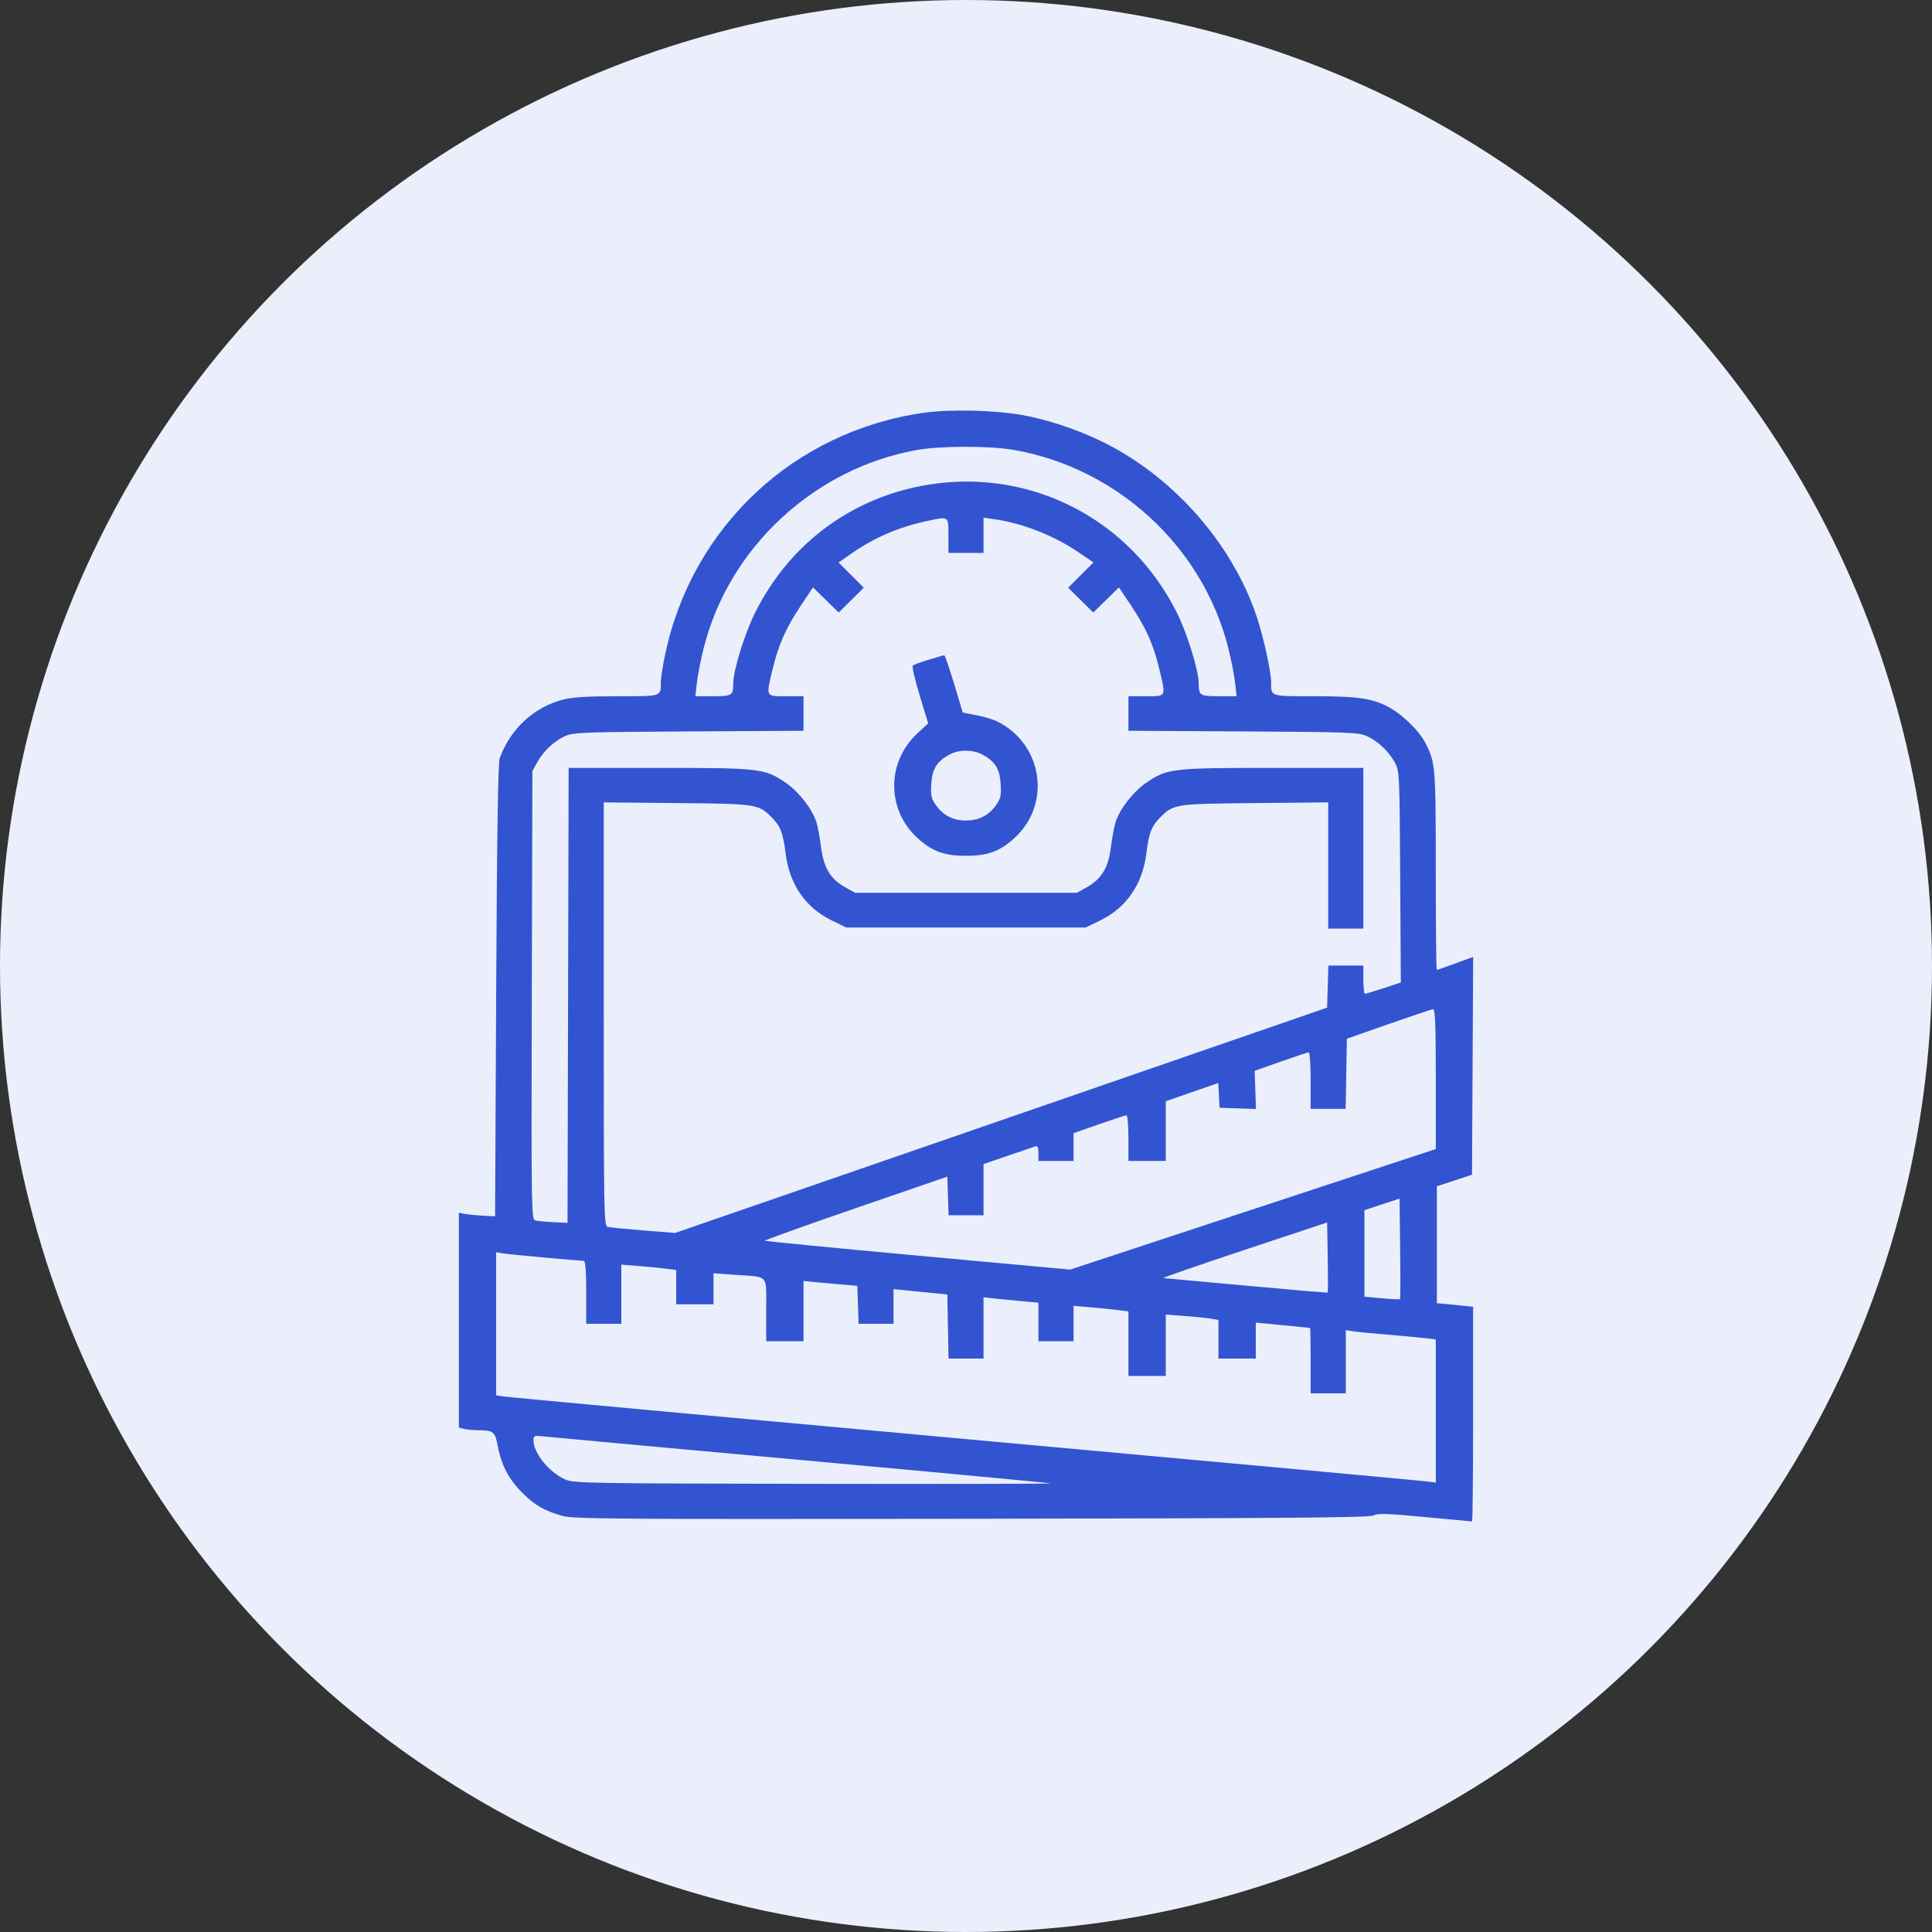
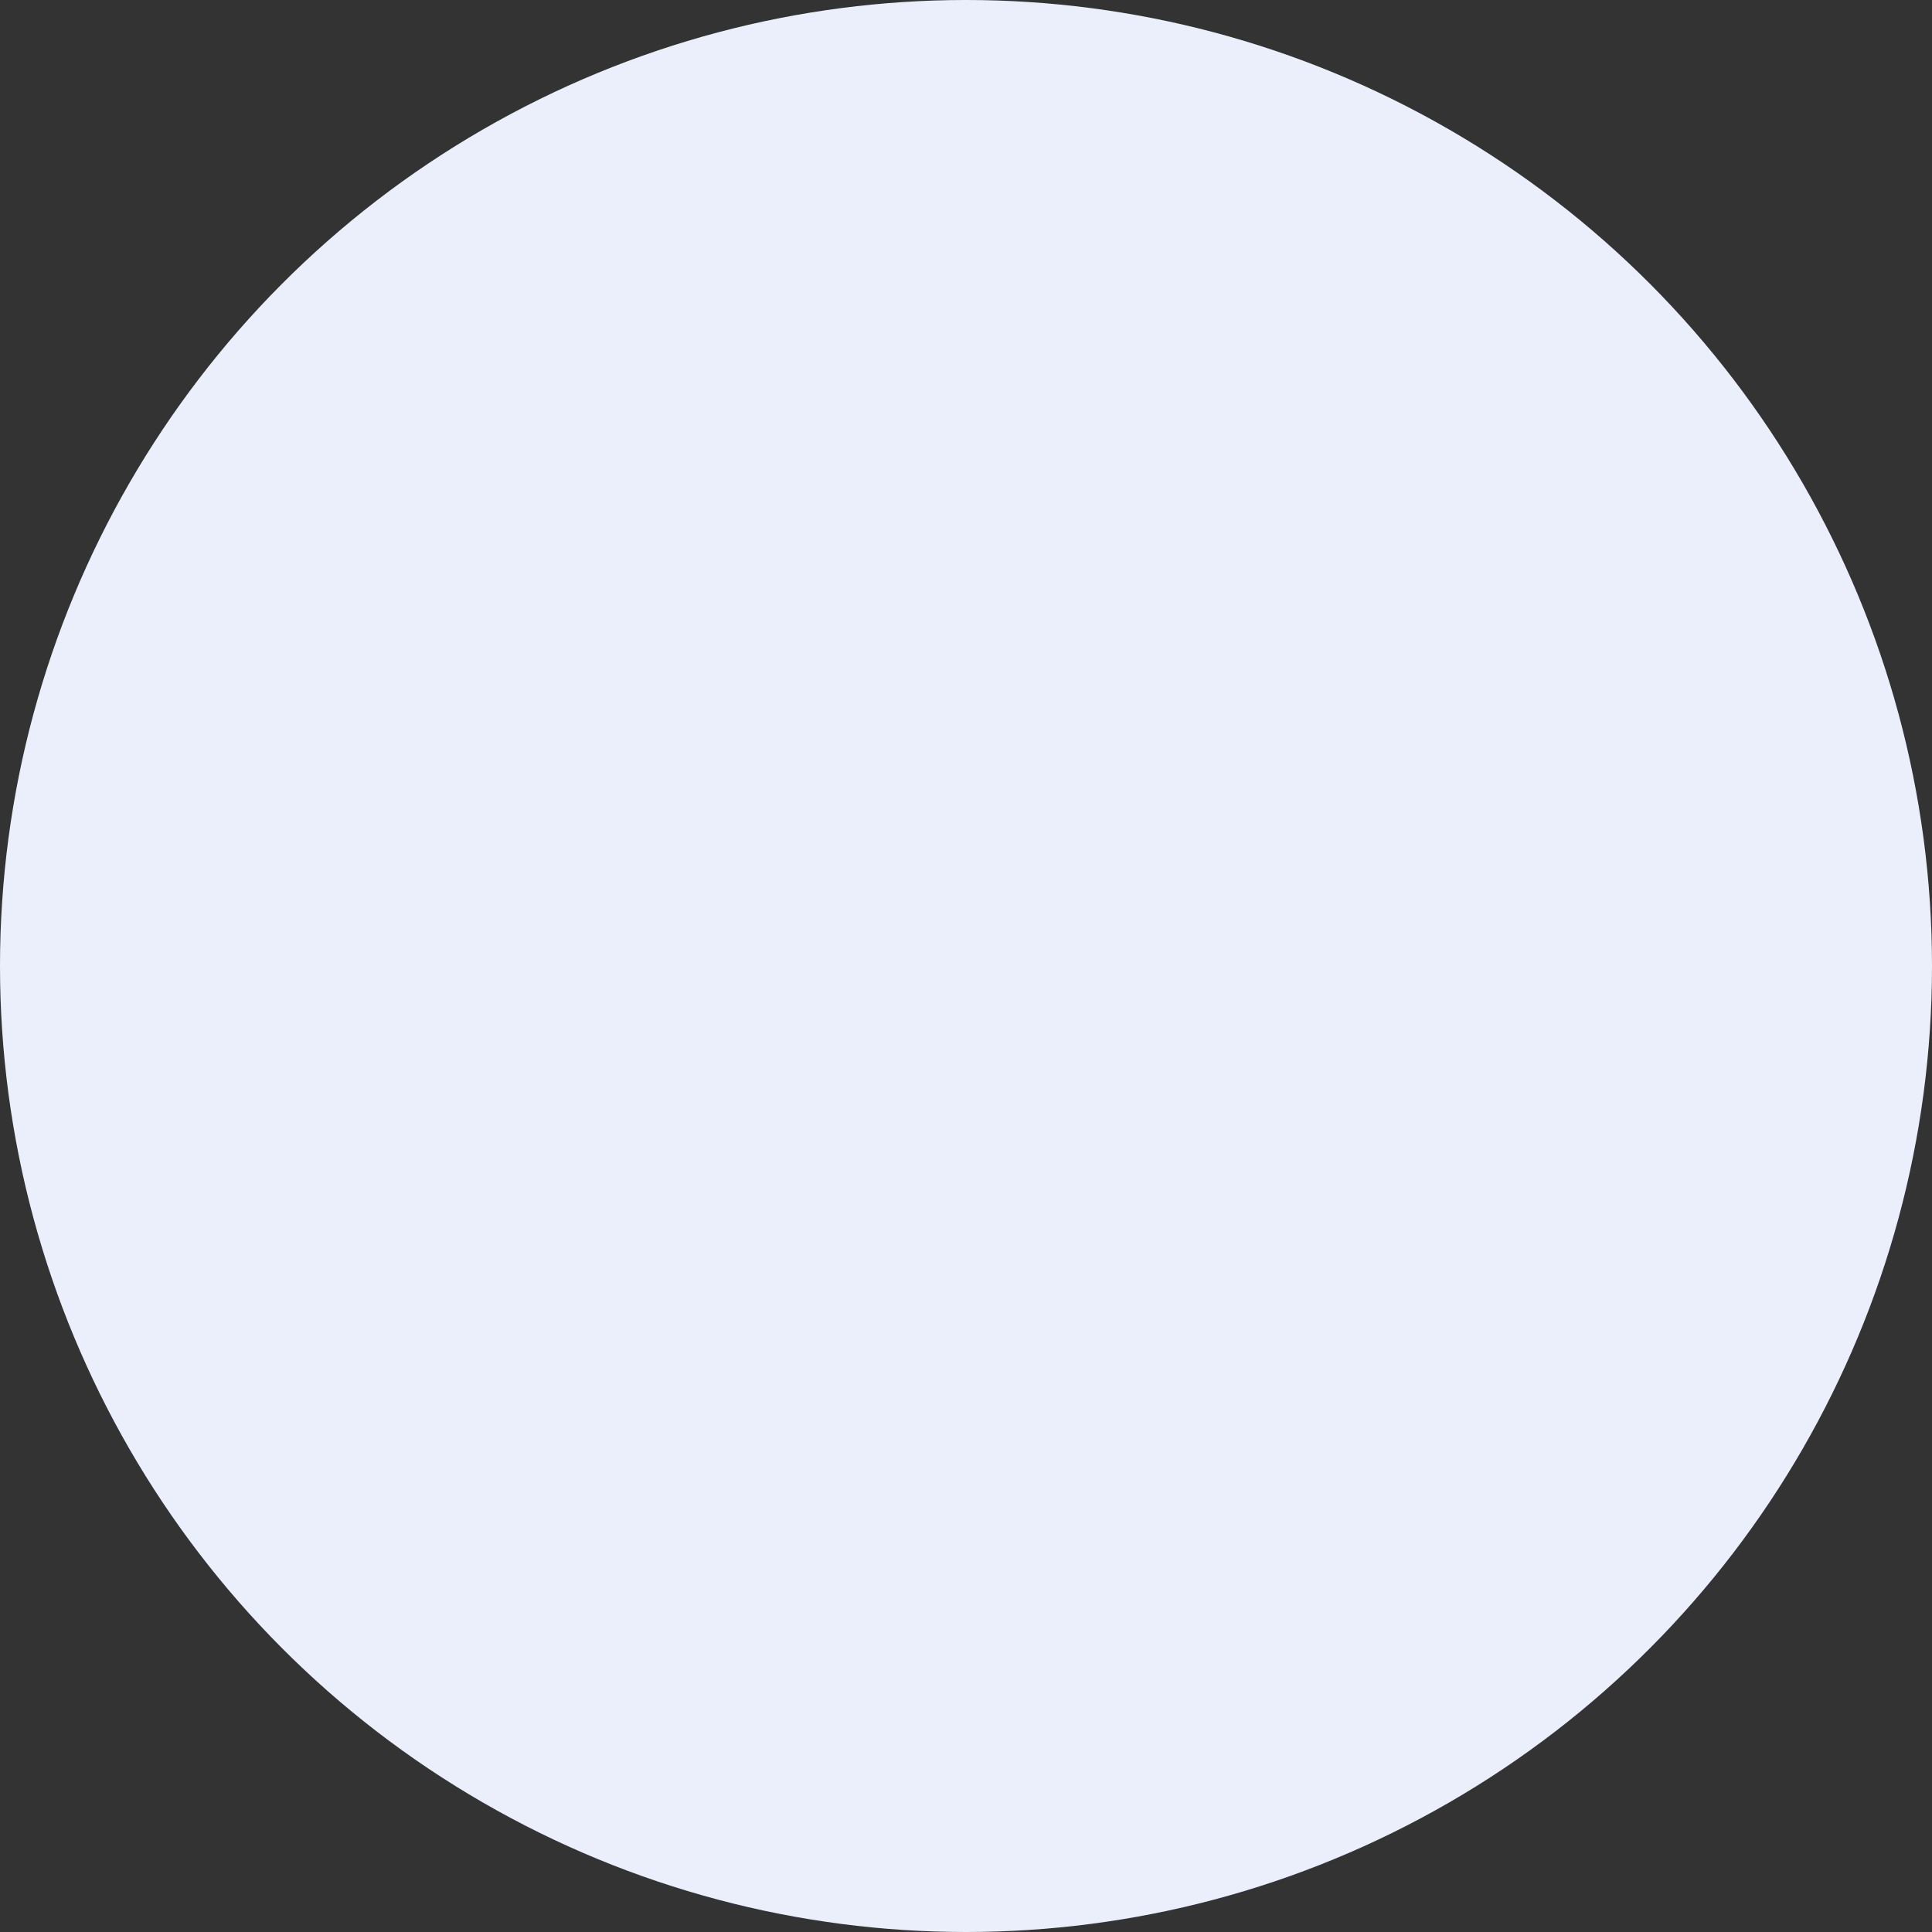
<svg xmlns="http://www.w3.org/2000/svg" width="80" height="80" viewBox="0 0 80 80" fill="none">
  <rect x="0" y="0" width="80" height="80" fill="#333333" stroke="none" />
  <circle cx="40" cy="40" r="40" fill="#EBEFFB" />
-   <path fill-rule="evenodd" clip-rule="evenodd" d="M38.254 17.092C32.88 17.855 28.652 21.808 27.54 27.109C27.443 27.572 27.363 28.084 27.363 28.248C27.363 28.85 27.425 28.83 25.555 28.83C24.333 28.83 23.708 28.868 23.329 28.966C22.107 29.281 21.148 30.163 20.693 31.39C20.622 31.58 20.578 34.488 20.546 41.014L20.5 50.366L20 50.34C19.725 50.325 19.387 50.292 19.25 50.265L19 50.217V54.665V59.112L19.204 59.167C19.317 59.196 19.573 59.222 19.773 59.223C20.446 59.228 20.495 59.268 20.618 59.909C20.767 60.686 21.079 61.272 21.64 61.826C22.153 62.334 22.538 62.555 23.28 62.768C23.734 62.899 25.354 62.91 40.231 62.889C53.347 62.87 56.721 62.842 56.883 62.751C57.049 62.657 57.427 62.669 58.999 62.818C60.051 62.918 60.932 63 60.955 63C60.979 63 60.998 61 60.998 58.555V54.111L60.521 54.06C60.259 54.032 59.921 53.998 59.771 53.986L59.498 53.963V51.543V49.122L60.226 48.882L60.953 48.642L60.977 44.133L61 39.624L60.266 39.892C59.862 40.04 59.514 40.16 59.492 40.16C59.471 40.16 59.453 38.309 59.452 36.046C59.451 31.695 59.441 31.577 59.01 30.741C58.776 30.288 58.129 29.642 57.601 29.336C56.89 28.924 56.304 28.83 54.444 28.83C52.573 28.83 52.635 28.85 52.635 28.248C52.635 27.818 52.321 26.383 52.043 25.549C51.017 22.46 48.492 19.632 45.498 18.219C44.487 17.741 43.316 17.361 42.317 17.184C41.167 16.981 39.326 16.939 38.254 17.092ZM41.959 18.627C46.252 19.368 49.797 22.63 50.854 26.813C50.979 27.304 51.108 27.959 51.142 28.268L51.204 28.83H50.475C49.686 28.83 49.635 28.798 49.635 28.295C49.635 27.763 49.164 26.238 48.731 25.37C46.805 21.505 42.701 19.386 38.461 20.066C35.303 20.573 32.703 22.49 31.267 25.37C30.834 26.238 30.363 27.763 30.363 28.295C30.363 28.798 30.313 28.83 29.524 28.83H28.794L28.856 28.268C28.89 27.959 29.02 27.304 29.144 26.813C30.193 22.665 33.724 19.391 37.968 18.633C38.943 18.459 40.964 18.456 41.959 18.627ZM39.272 22.176V22.895H39.999H40.726V22.166V21.436L41.158 21.497C42.333 21.661 43.629 22.17 44.661 22.87L45.278 23.288L44.754 23.812L44.23 24.336L44.75 24.85L45.27 25.364L45.801 24.844L46.333 24.323L46.832 25.07C47.448 25.992 47.757 26.681 47.995 27.666C48.288 28.875 48.31 28.83 47.453 28.83H46.726V29.545V30.26L51.476 30.287C55.82 30.311 56.257 30.328 56.589 30.476C57.047 30.679 57.502 31.107 57.757 31.573C57.949 31.925 57.954 32.018 57.979 36.307L58.005 40.683L57.297 40.916C56.907 41.044 56.558 41.149 56.521 41.149C56.484 41.149 56.453 40.886 56.453 40.565V39.98H55.729H55.005L54.979 40.852L54.953 41.724L41.454 46.389L27.954 51.054L26.636 50.95C25.911 50.892 25.246 50.826 25.159 50.802C25.009 50.761 25 50.265 25 41.992V33.225L28.022 33.253C31.358 33.284 31.408 33.292 31.975 33.867C32.321 34.219 32.425 34.497 32.535 35.367C32.696 36.628 33.362 37.589 34.441 38.114L35.041 38.407H39.999H44.957L45.557 38.114C46.636 37.589 47.303 36.628 47.463 35.367C47.573 34.497 47.677 34.219 48.024 33.867C48.59 33.292 48.641 33.284 51.976 33.253L54.999 33.225V35.838V38.452H55.726H56.453V35.124V31.797H52.709C48.508 31.797 48.336 31.818 47.459 32.415C46.924 32.779 46.351 33.52 46.189 34.055C46.133 34.239 46.047 34.706 45.998 35.094C45.891 35.938 45.608 36.403 44.995 36.743L44.59 36.968H39.999H35.408L35.003 36.743C34.391 36.403 34.108 35.938 34.001 35.094C33.951 34.706 33.865 34.239 33.81 34.055C33.648 33.52 33.074 32.779 32.54 32.415C31.662 31.818 31.491 31.797 27.29 31.797H23.546L23.523 41.217L23.5 50.636L22.909 50.607C22.584 50.592 22.246 50.558 22.157 50.533C22.005 50.49 21.998 50.017 22.021 41.21L22.045 31.932L22.242 31.573C22.496 31.107 22.952 30.679 23.409 30.476C23.741 30.328 24.178 30.311 28.522 30.287L33.272 30.26V29.545V28.83H32.545C31.689 28.83 31.71 28.875 32.003 27.666C32.242 26.681 32.55 25.992 33.166 25.07L33.665 24.323L34.197 24.844L34.729 25.364L35.248 24.85L35.768 24.336L35.246 23.814L34.724 23.292L35.249 22.926C36.184 22.273 37.185 21.838 38.317 21.59C39.31 21.373 39.272 21.35 39.272 22.176ZM38.454 27.318C38.129 27.416 37.832 27.526 37.794 27.561C37.757 27.597 37.885 28.15 38.08 28.79L38.434 29.954L37.994 30.36C36.696 31.557 36.706 33.554 38.016 34.724C38.618 35.262 39.105 35.437 39.999 35.437C40.893 35.437 41.38 35.262 41.982 34.724C43.55 33.324 43.197 30.828 41.298 29.875C41.138 29.794 40.75 29.678 40.436 29.616L39.866 29.504L39.507 28.313C39.31 27.658 39.125 27.125 39.097 27.13C39.068 27.135 38.779 27.219 38.454 27.318ZM40.714 31.264C41.217 31.547 41.397 31.848 41.436 32.47C41.464 32.923 41.435 33.062 41.257 33.321C40.958 33.757 40.536 33.976 39.999 33.976C39.462 33.976 39.041 33.757 38.742 33.321C38.563 33.062 38.534 32.923 38.562 32.47C38.601 31.854 38.779 31.553 39.272 31.267C39.689 31.025 40.287 31.024 40.714 31.264ZM59.453 44.679V47.579L51.882 50.075L44.311 52.571L38.011 51.993C34.546 51.675 31.694 51.397 31.672 51.376C31.65 51.355 33.341 50.749 35.429 50.029L39.227 48.722L39.253 49.522L39.279 50.321H40.003H40.726V49.261V48.201L41.749 47.852C42.312 47.66 42.823 47.486 42.885 47.464C42.963 47.437 42.999 47.528 42.999 47.749V48.073H43.726H44.454V47.498V46.923L45.505 46.554C46.083 46.351 46.594 46.185 46.641 46.185C46.689 46.185 46.726 46.603 46.726 47.129V48.073H47.499H48.272V46.837V45.6L49.358 45.223L50.445 44.846L50.472 45.358L50.499 45.87L51.252 45.896L52.006 45.922L51.98 45.132L51.953 44.341L53.033 43.959C53.626 43.749 54.148 43.577 54.192 43.577C54.236 43.577 54.271 44.103 54.271 44.746V45.915H54.996H55.721L55.746 44.463L55.771 43.011L57.498 42.406C58.449 42.072 59.277 41.795 59.339 41.789C59.428 41.781 59.453 42.413 59.453 44.679ZM57.973 53.794C57.956 53.81 57.618 53.794 57.221 53.758L56.498 53.693V51.902V50.111L57.226 49.871L57.953 49.631L57.977 51.698C57.991 52.835 57.989 53.778 57.973 53.794ZM54.977 53.52C54.962 53.535 53.458 53.408 51.633 53.239C49.809 53.069 48.256 52.927 48.181 52.923C48.106 52.918 49.599 52.398 51.499 51.768L54.953 50.621L54.978 52.057C54.992 52.847 54.991 53.506 54.977 53.52ZM22.557 52.074C23.388 52.149 24.114 52.209 24.17 52.209C24.241 52.209 24.273 52.606 24.273 53.513V54.817H25H25.727V53.592V52.366L26.477 52.426C26.889 52.459 27.401 52.509 27.613 52.537L28 52.59V53.299V54.008H28.772H29.545V53.366V52.724L30.431 52.787C31.863 52.889 31.727 52.736 31.727 54.242V55.537H32.499H33.272V54.289V53.041L33.658 53.081C33.871 53.102 34.372 53.148 34.772 53.182L35.499 53.244L35.526 54.03L35.552 54.817H36.276H36.999V54.099V53.381L37.568 53.436C37.88 53.467 38.381 53.517 38.681 53.547L39.227 53.603L39.252 54.93L39.277 56.256H40.002H40.726V54.987V53.718L41.204 53.771C41.466 53.8 41.977 53.85 42.34 53.883L42.999 53.941V54.739V55.537H43.726H44.454V54.805V54.073L45.158 54.133C45.545 54.166 46.057 54.218 46.294 54.247L46.726 54.301V55.638V56.975H47.499H48.272V55.704V54.433L49.067 54.493C49.505 54.527 49.995 54.577 50.158 54.606L50.453 54.657V55.457V56.256H51.226H51.999V55.512V54.767L53.112 54.873C53.725 54.931 54.236 54.983 54.249 54.988C54.261 54.993 54.271 55.604 54.271 56.346V57.695H54.999H55.726V56.387V55.079L56.021 55.125C56.184 55.151 56.828 55.214 57.453 55.265C58.078 55.317 58.784 55.382 59.021 55.411L59.453 55.464V58.428V61.392L59.067 61.34C58.854 61.312 50.233 60.52 39.908 59.581C29.584 58.642 21.003 57.852 20.841 57.825L20.545 57.776V54.815V51.854L20.795 51.897C20.933 51.92 21.725 52 22.557 52.074ZM32.999 60.441C38.724 60.961 43.449 61.403 43.499 61.423C43.549 61.443 39.131 61.452 33.681 61.443C24.354 61.427 23.751 61.417 23.409 61.264C22.741 60.967 22.091 60.169 22.091 59.647C22.091 59.468 22.13 59.439 22.341 59.464C22.478 59.481 27.275 59.92 32.999 60.441Z" fill="#3354D1" />
</svg>